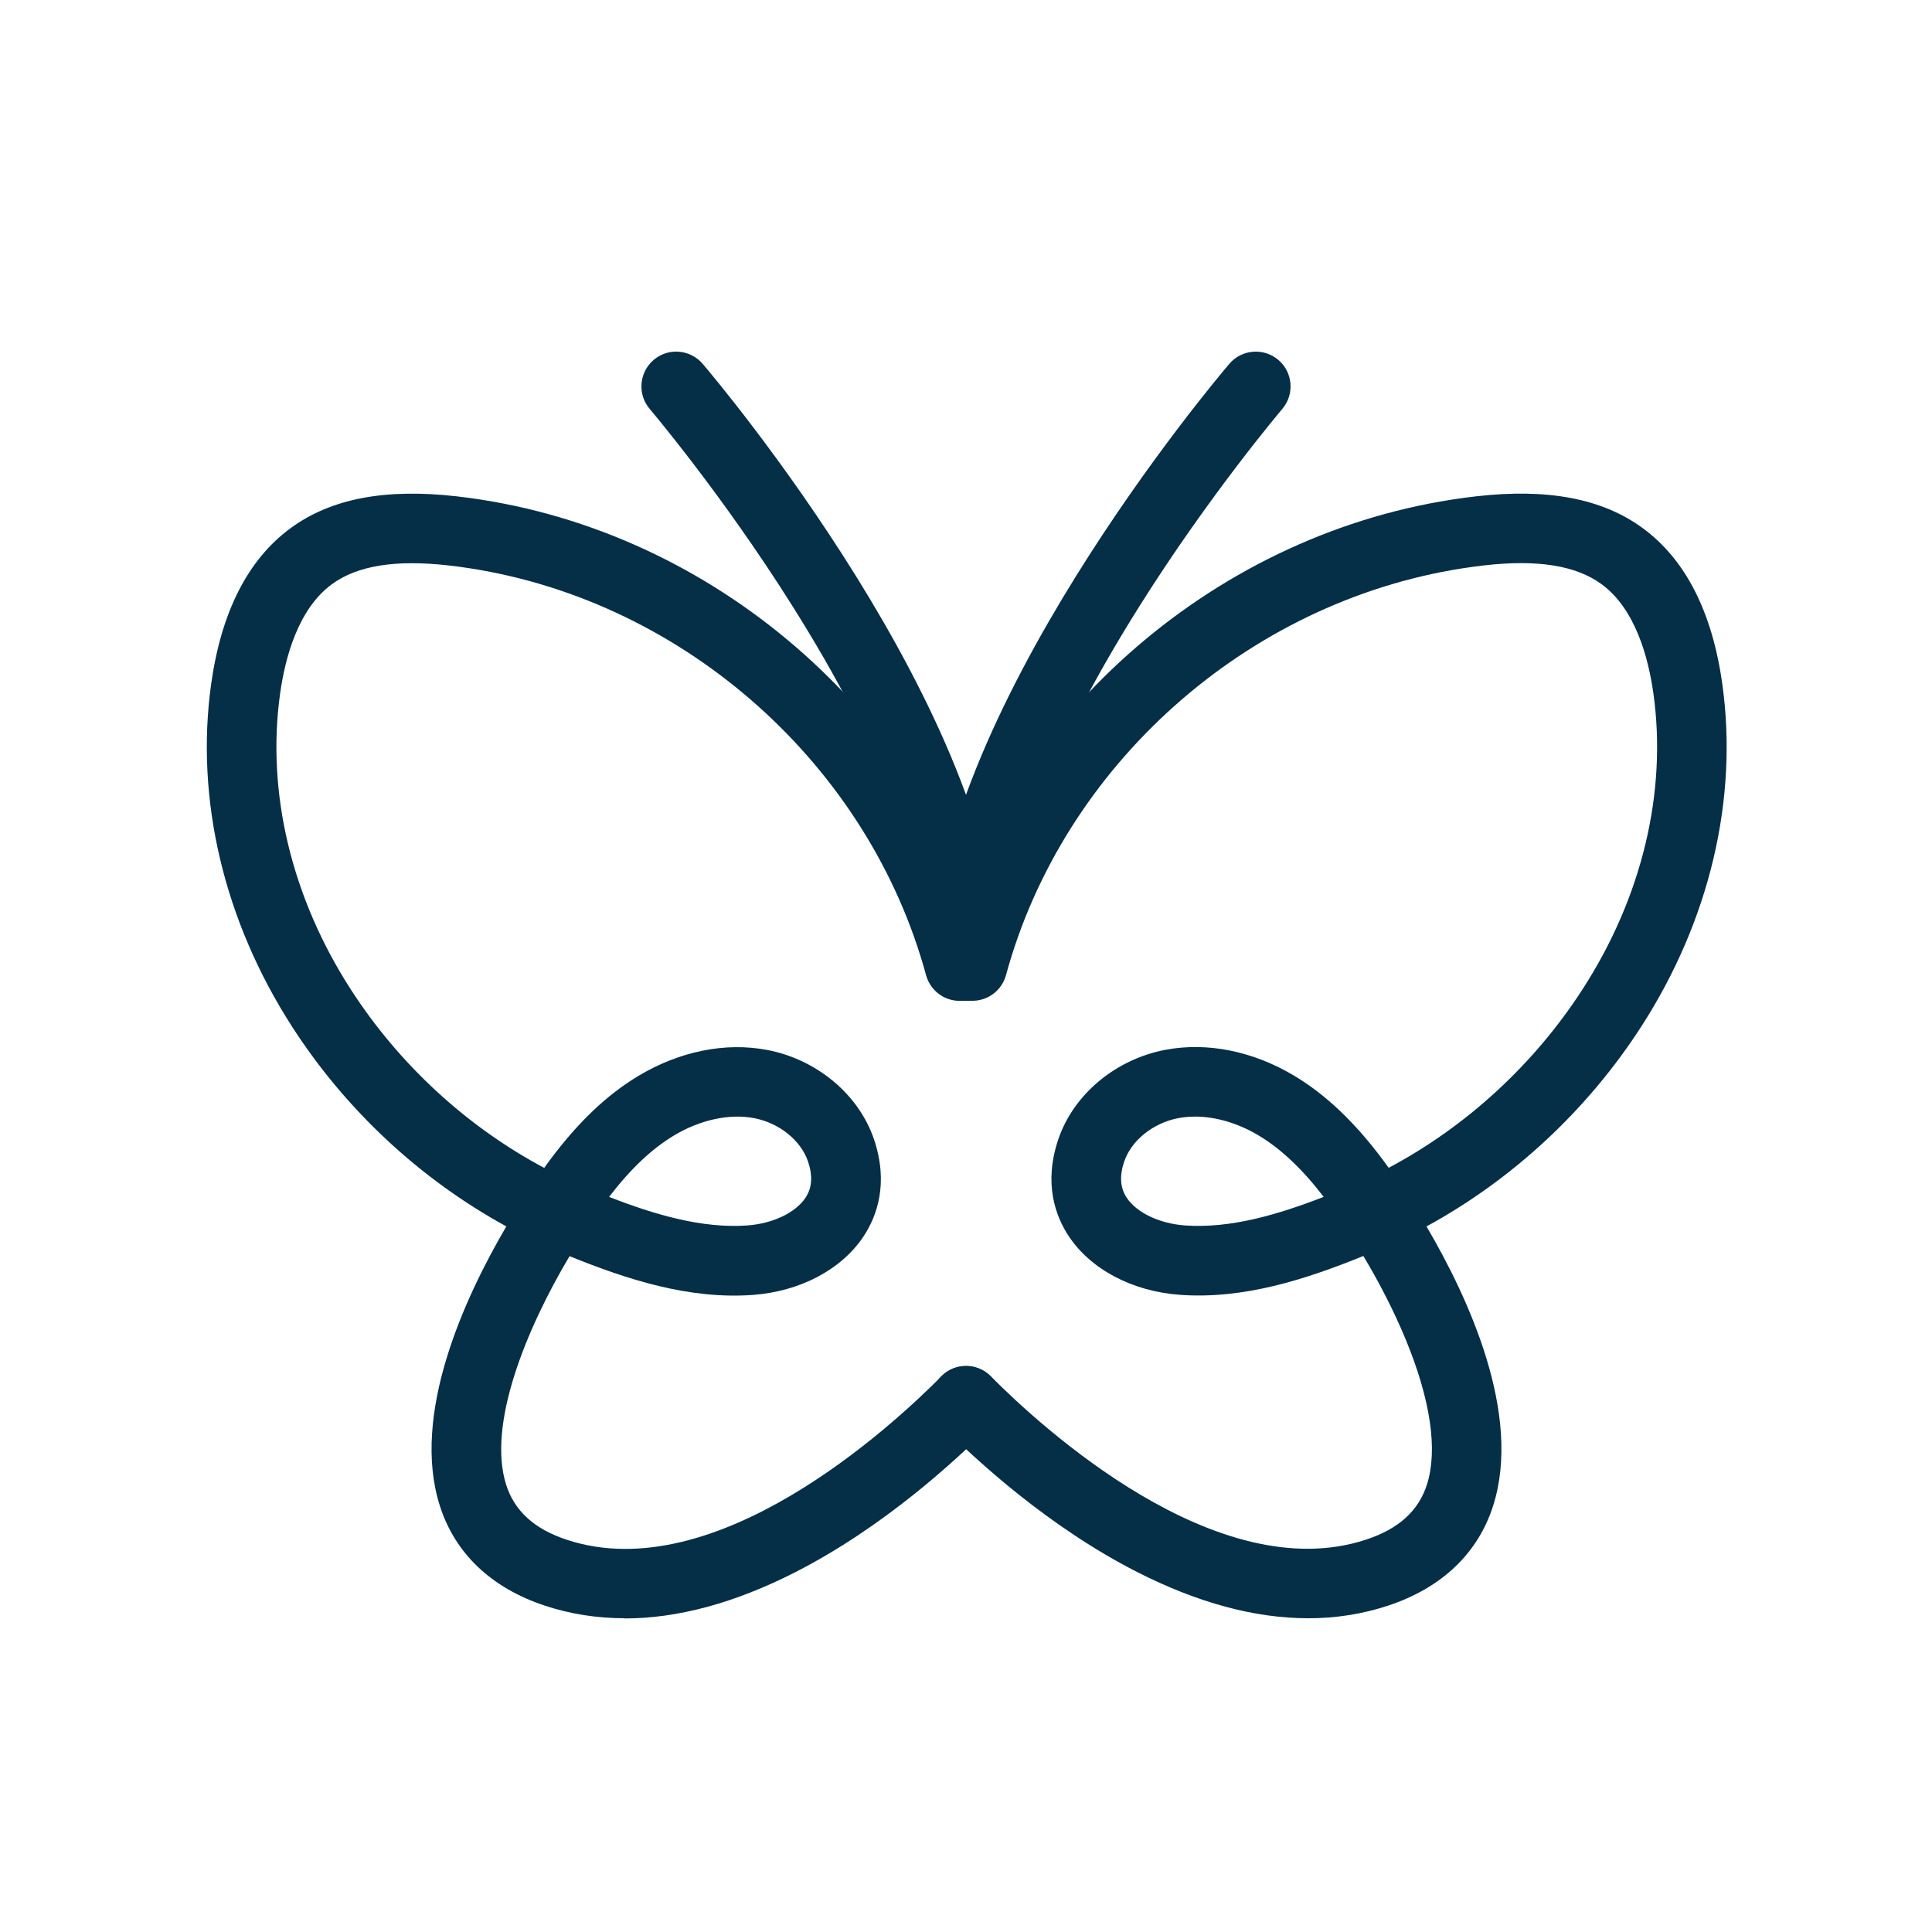
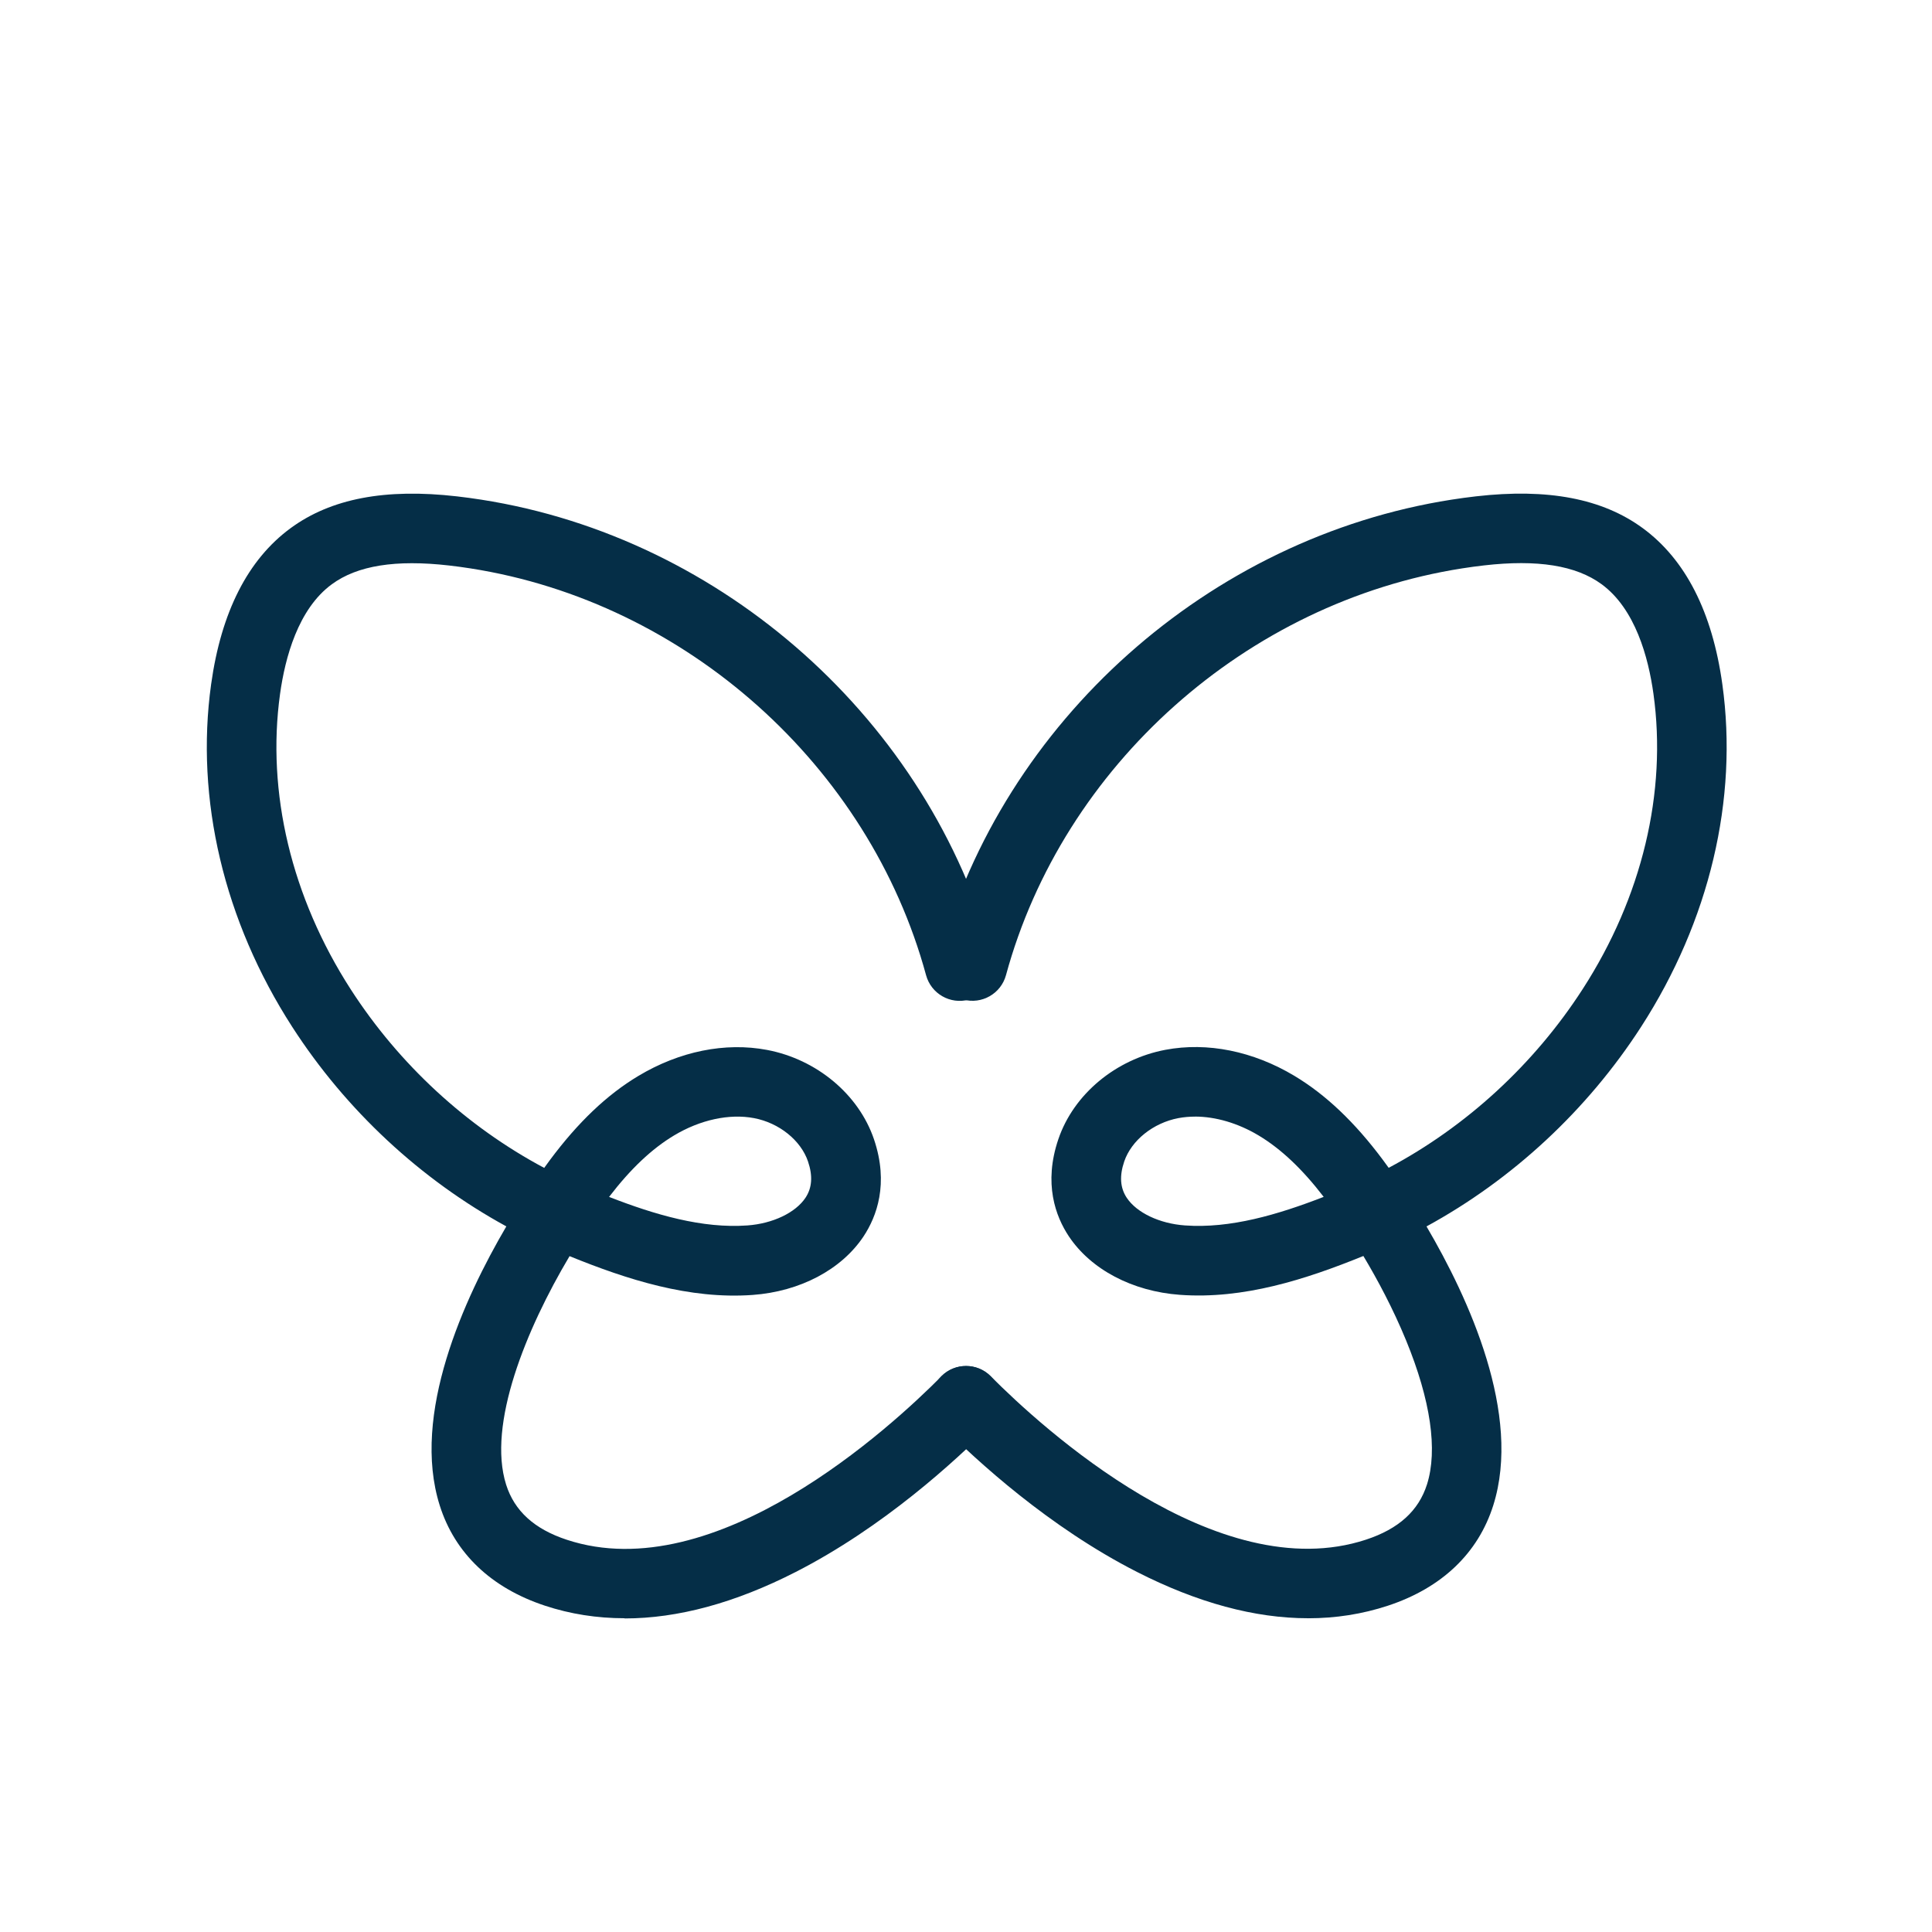
<svg xmlns="http://www.w3.org/2000/svg" id="Outlined_Icons" data-name="Outlined Icons" viewBox="0 0 500 500">
  <defs>
    <style>
      .cls-1 {
        fill: #052e47;
      }
    </style>
  </defs>
  <path class="cls-1" d="M161.65,418.8c-7.16,0-14.04-1.08-20.62-3.25-13.9-4.59-23.32-13.56-27.23-25.95-7.43-23.53,6.28-53.51,17.24-72.21-22.17-12.11-41.51-30.06-55.43-51.66-17.66-27.41-25.11-58.89-20.97-88.65,2.6-18.69,9.51-32.27,20.55-40.38,10.44-7.67,24.54-10.37,43.08-8.24,2.09.24,4.22.53,6.33.86,62.64,9.81,115.86,57.37,132.44,118.34,1.3,4.8-1.53,9.74-6.32,11.05-4.8,1.3-9.74-1.53-11.05-6.32-14.75-54.24-62.11-96.55-117.85-105.28-1.86-.29-3.74-.55-5.59-.76-13.82-1.58-23.76,0-30.37,4.87-8.69,6.38-12.07,18.94-13.38,28.36-3.54,25.49,2.95,52.64,18.27,76.43,12.55,19.48,30.06,35.57,50.09,46.24.65-.92,1.16-1.6,1.47-2.02,7.29-9.79,14.78-16.92,22.9-21.78,10.66-6.39,22.49-8.78,33.31-6.73,12.86,2.44,23.72,11.52,27.66,23.11,3.91,11.52.69,20.03-2.69,25.14-5.71,8.6-16.44,14.27-28.71,15.16-16.45,1.18-32.45-3.98-47.38-10.04-11.24,18.89-21.33,43.56-16.42,59.12,2.16,6.83,7.3,11.51,15.71,14.28,38.46,12.69,83.92-29.16,96.94-42.29,3.5-3.53,9.2-3.55,12.73-.05s3.55,9.2.05,12.73c-9.13,9.21-27.84,26.39-50.53,37.97-15.65,7.99-30.45,12-44.22,12ZM157.63,309.76c11.84,4.61,24.13,8.23,35.82,7.38,6.55-.48,12.44-3.29,15.01-7.16,1.71-2.58,1.92-5.65.65-9.4-1.86-5.47-7.47-9.98-13.97-11.21-6.38-1.21-13.92.42-20.69,4.48-5.76,3.45-11.27,8.66-16.82,15.91Z" />
  <path class="cls-1" d="M338.53,418.8c-13.79,0-28.61-4-44.29-11.99-22.73-11.58-41.47-28.75-50.62-37.96-3.5-3.53-3.48-9.22.04-12.73,3.53-3.5,9.22-3.49,12.73.04,13.05,13.13,58.6,54.99,97.16,42.29,8.44-2.78,13.59-7.46,15.76-14.3,2.81-8.89.94-21.78-5.42-37.27-3.38-8.23-7.41-15.75-11.05-21.83-14.96,6.07-30.99,11.25-47.48,10.05-12.3-.89-23.06-6.57-28.77-15.18-3.38-5.1-6.6-13.61-2.68-25.12,3.94-11.6,14.82-20.67,27.7-23.11,10.83-2.05,22.67.33,33.35,6.72,8.13,4.87,15.64,11.99,22.94,21.78.32.43.83,1.12,1.49,2.04,20.08-10.67,37.64-26.77,50.21-46.26,15.36-23.79,21.86-50.93,18.31-76.42-1.31-9.41-4.7-21.97-13.41-28.35-6.63-4.86-16.59-6.46-30.45-4.87-1.85.21-3.74.47-5.6.76-55.87,8.73-103.33,51.04-118.1,105.28-1.31,4.8-6.25,7.62-11.05,6.32-4.8-1.31-7.62-6.25-6.32-11.05,16.61-60.97,69.93-108.52,132.69-118.33,2.11-.33,4.25-.62,6.34-.86,18.57-2.12,32.68.57,43.14,8.24,11.06,8.11,17.99,21.7,20.59,40.39,4.15,29.76-3.32,61.25-21.02,88.66-13.95,21.61-33.33,39.55-55.54,51.66,10.98,18.69,24.71,48.65,17.28,72.18-3.92,12.41-13.35,21.39-27.29,25.98-6.59,2.17-13.48,3.25-20.65,3.25ZM309.26,288.98c-1.47,0-2.91.13-4.3.39-6.52,1.24-12.15,5.75-14.01,11.22-1.27,3.74-1.06,6.81.64,9.38,2.57,3.88,8.49,6.7,15.07,7.17,11.72.85,24.04-2.78,35.91-7.39-5.56-7.24-11.09-12.45-16.85-15.9-5.32-3.18-11.12-4.88-16.46-4.88Z" />
-   <path class="cls-1" d="M250,259c-4.97,0-9-4.03-9-9,0-23.64-12.44-55.89-35.99-93.28-18.19-28.89-36.68-50.66-36.86-50.88-3.22-3.78-2.77-9.46,1.01-12.69,3.78-3.23,9.46-2.77,12.69,1.01,3.15,3.69,77.15,91.19,77.15,155.84,0,4.97-4.03,9-9,9Z" />
-   <path class="cls-1" d="M250,259c-4.97,0-9-4.03-9-9,0-64.65,74-152.15,77.15-155.84,3.22-3.78,8.9-4.23,12.69-1.01,3.78,3.22,4.23,8.9,1.01,12.69-.18.22-18.67,21.99-36.86,50.88-23.54,37.39-35.99,69.64-35.99,93.28,0,4.97-4.03,9-9,9Z" />
</svg>